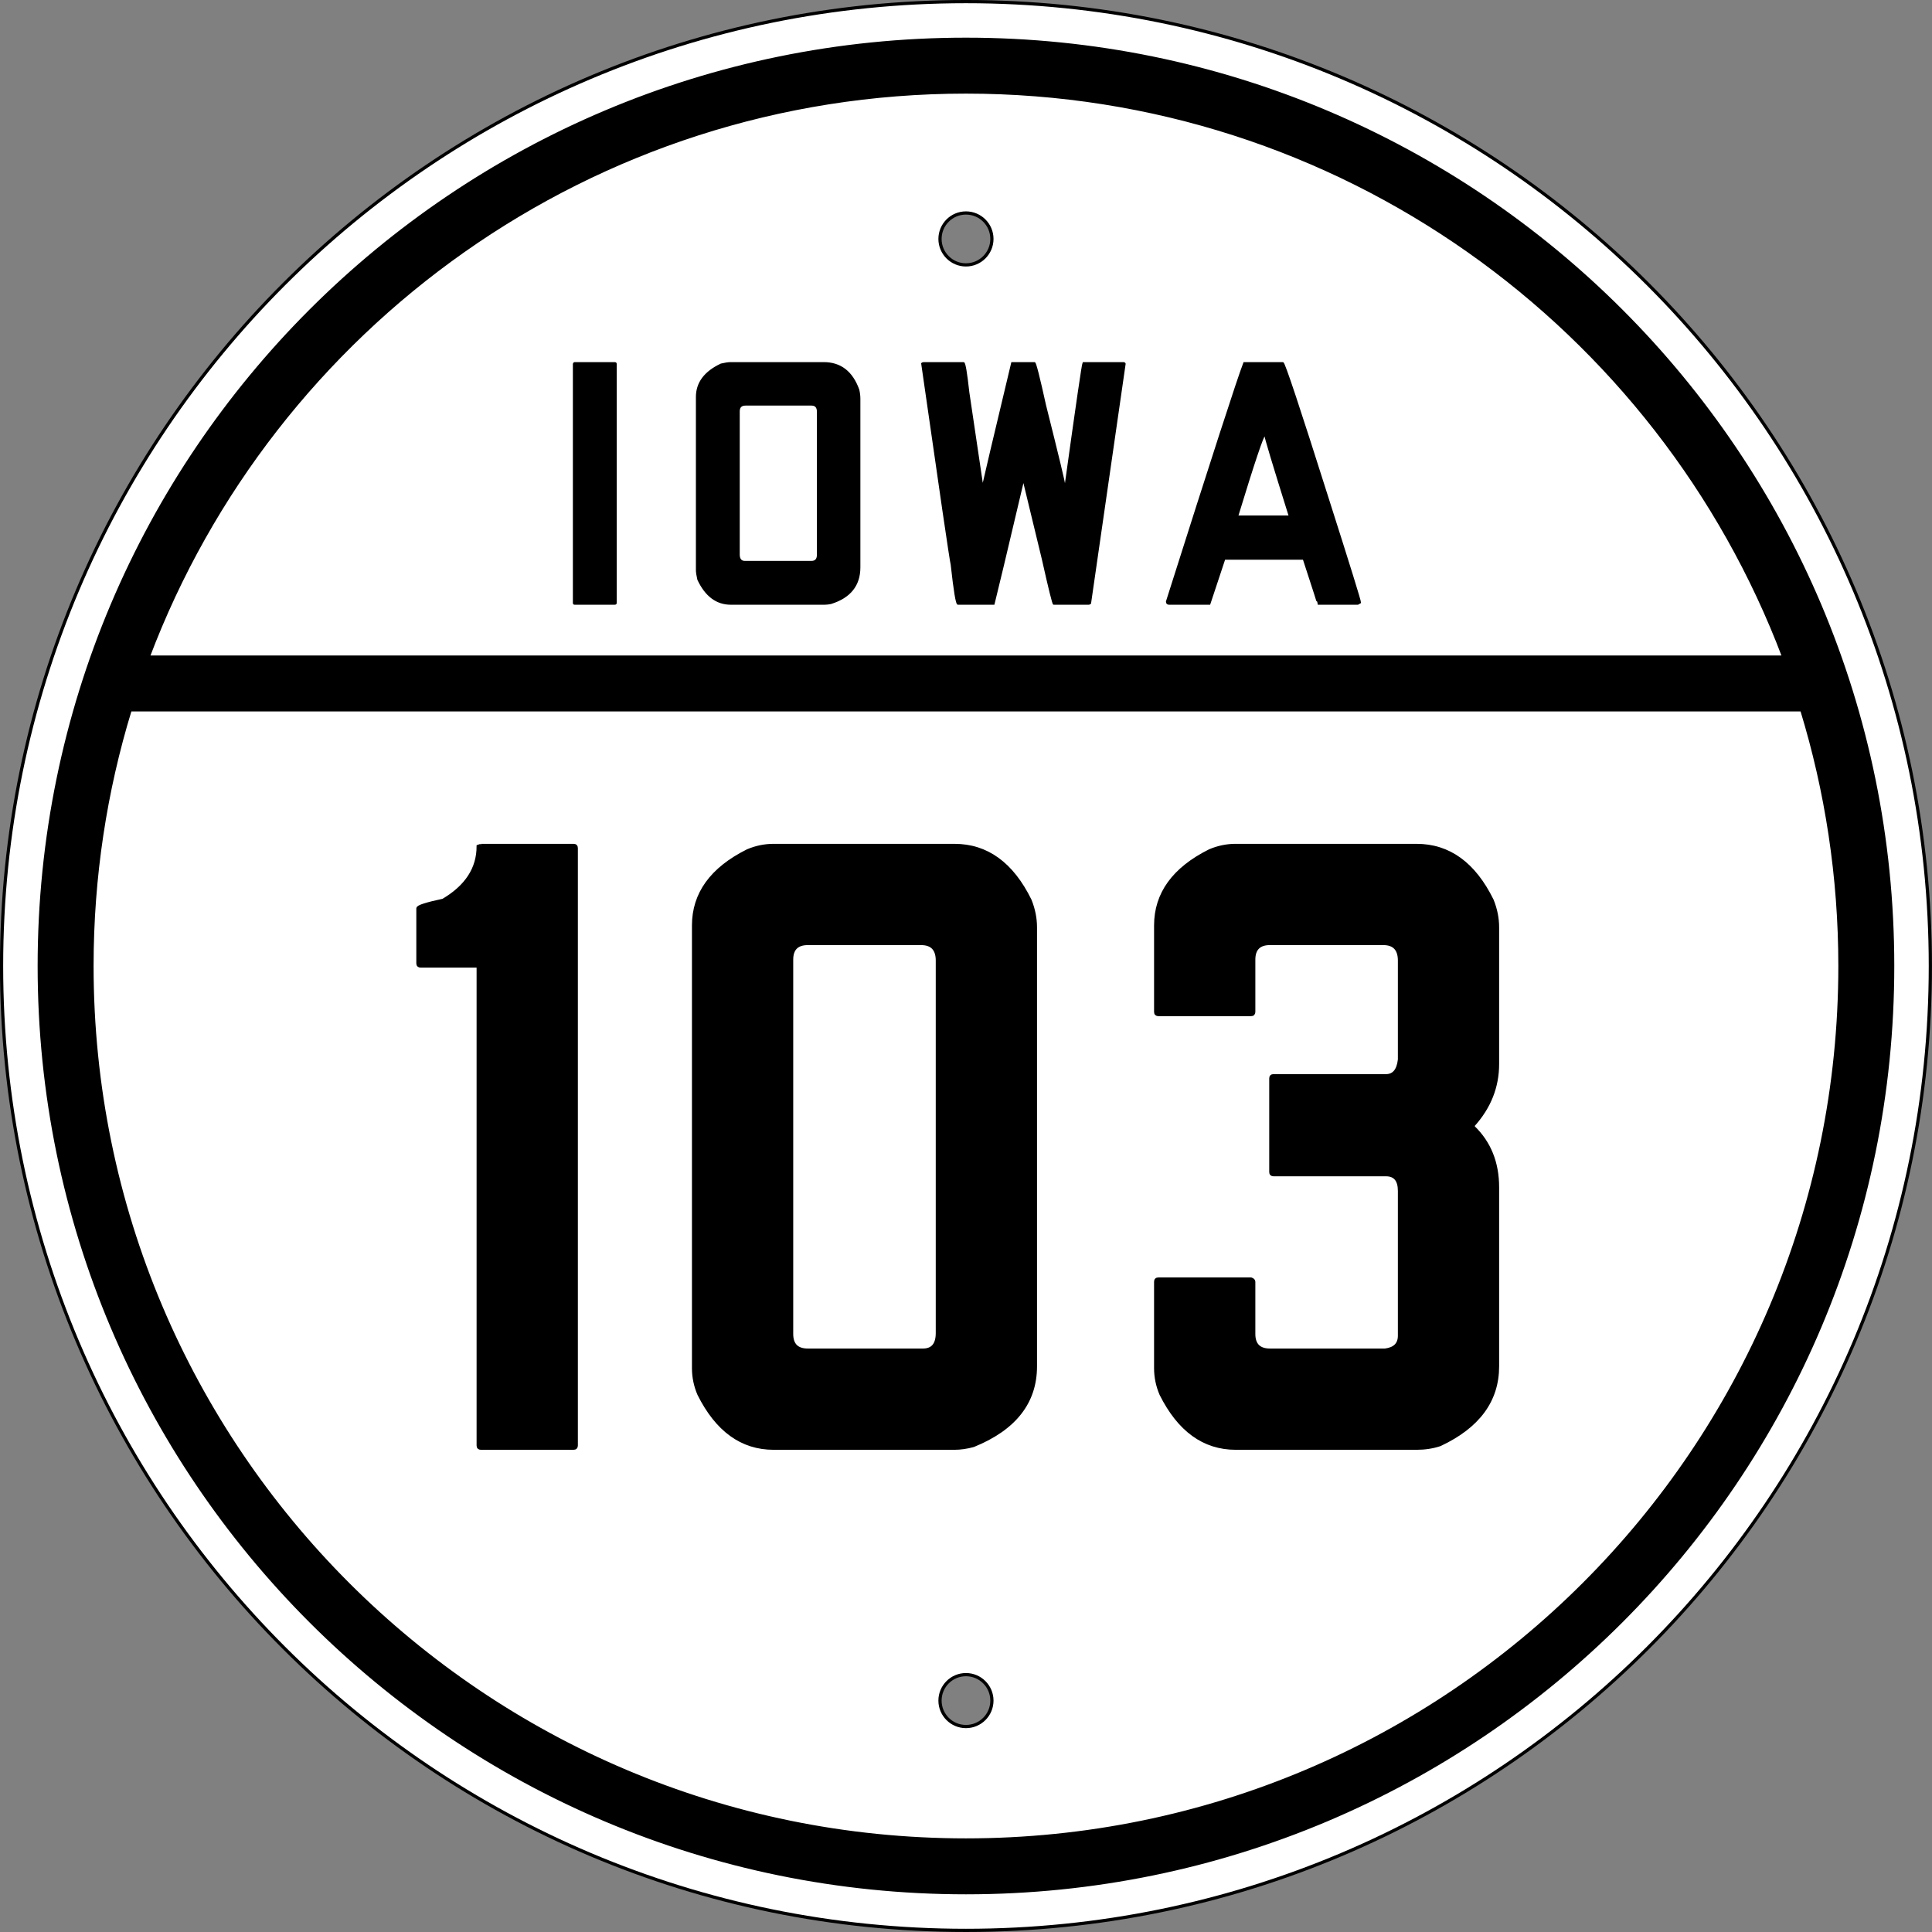
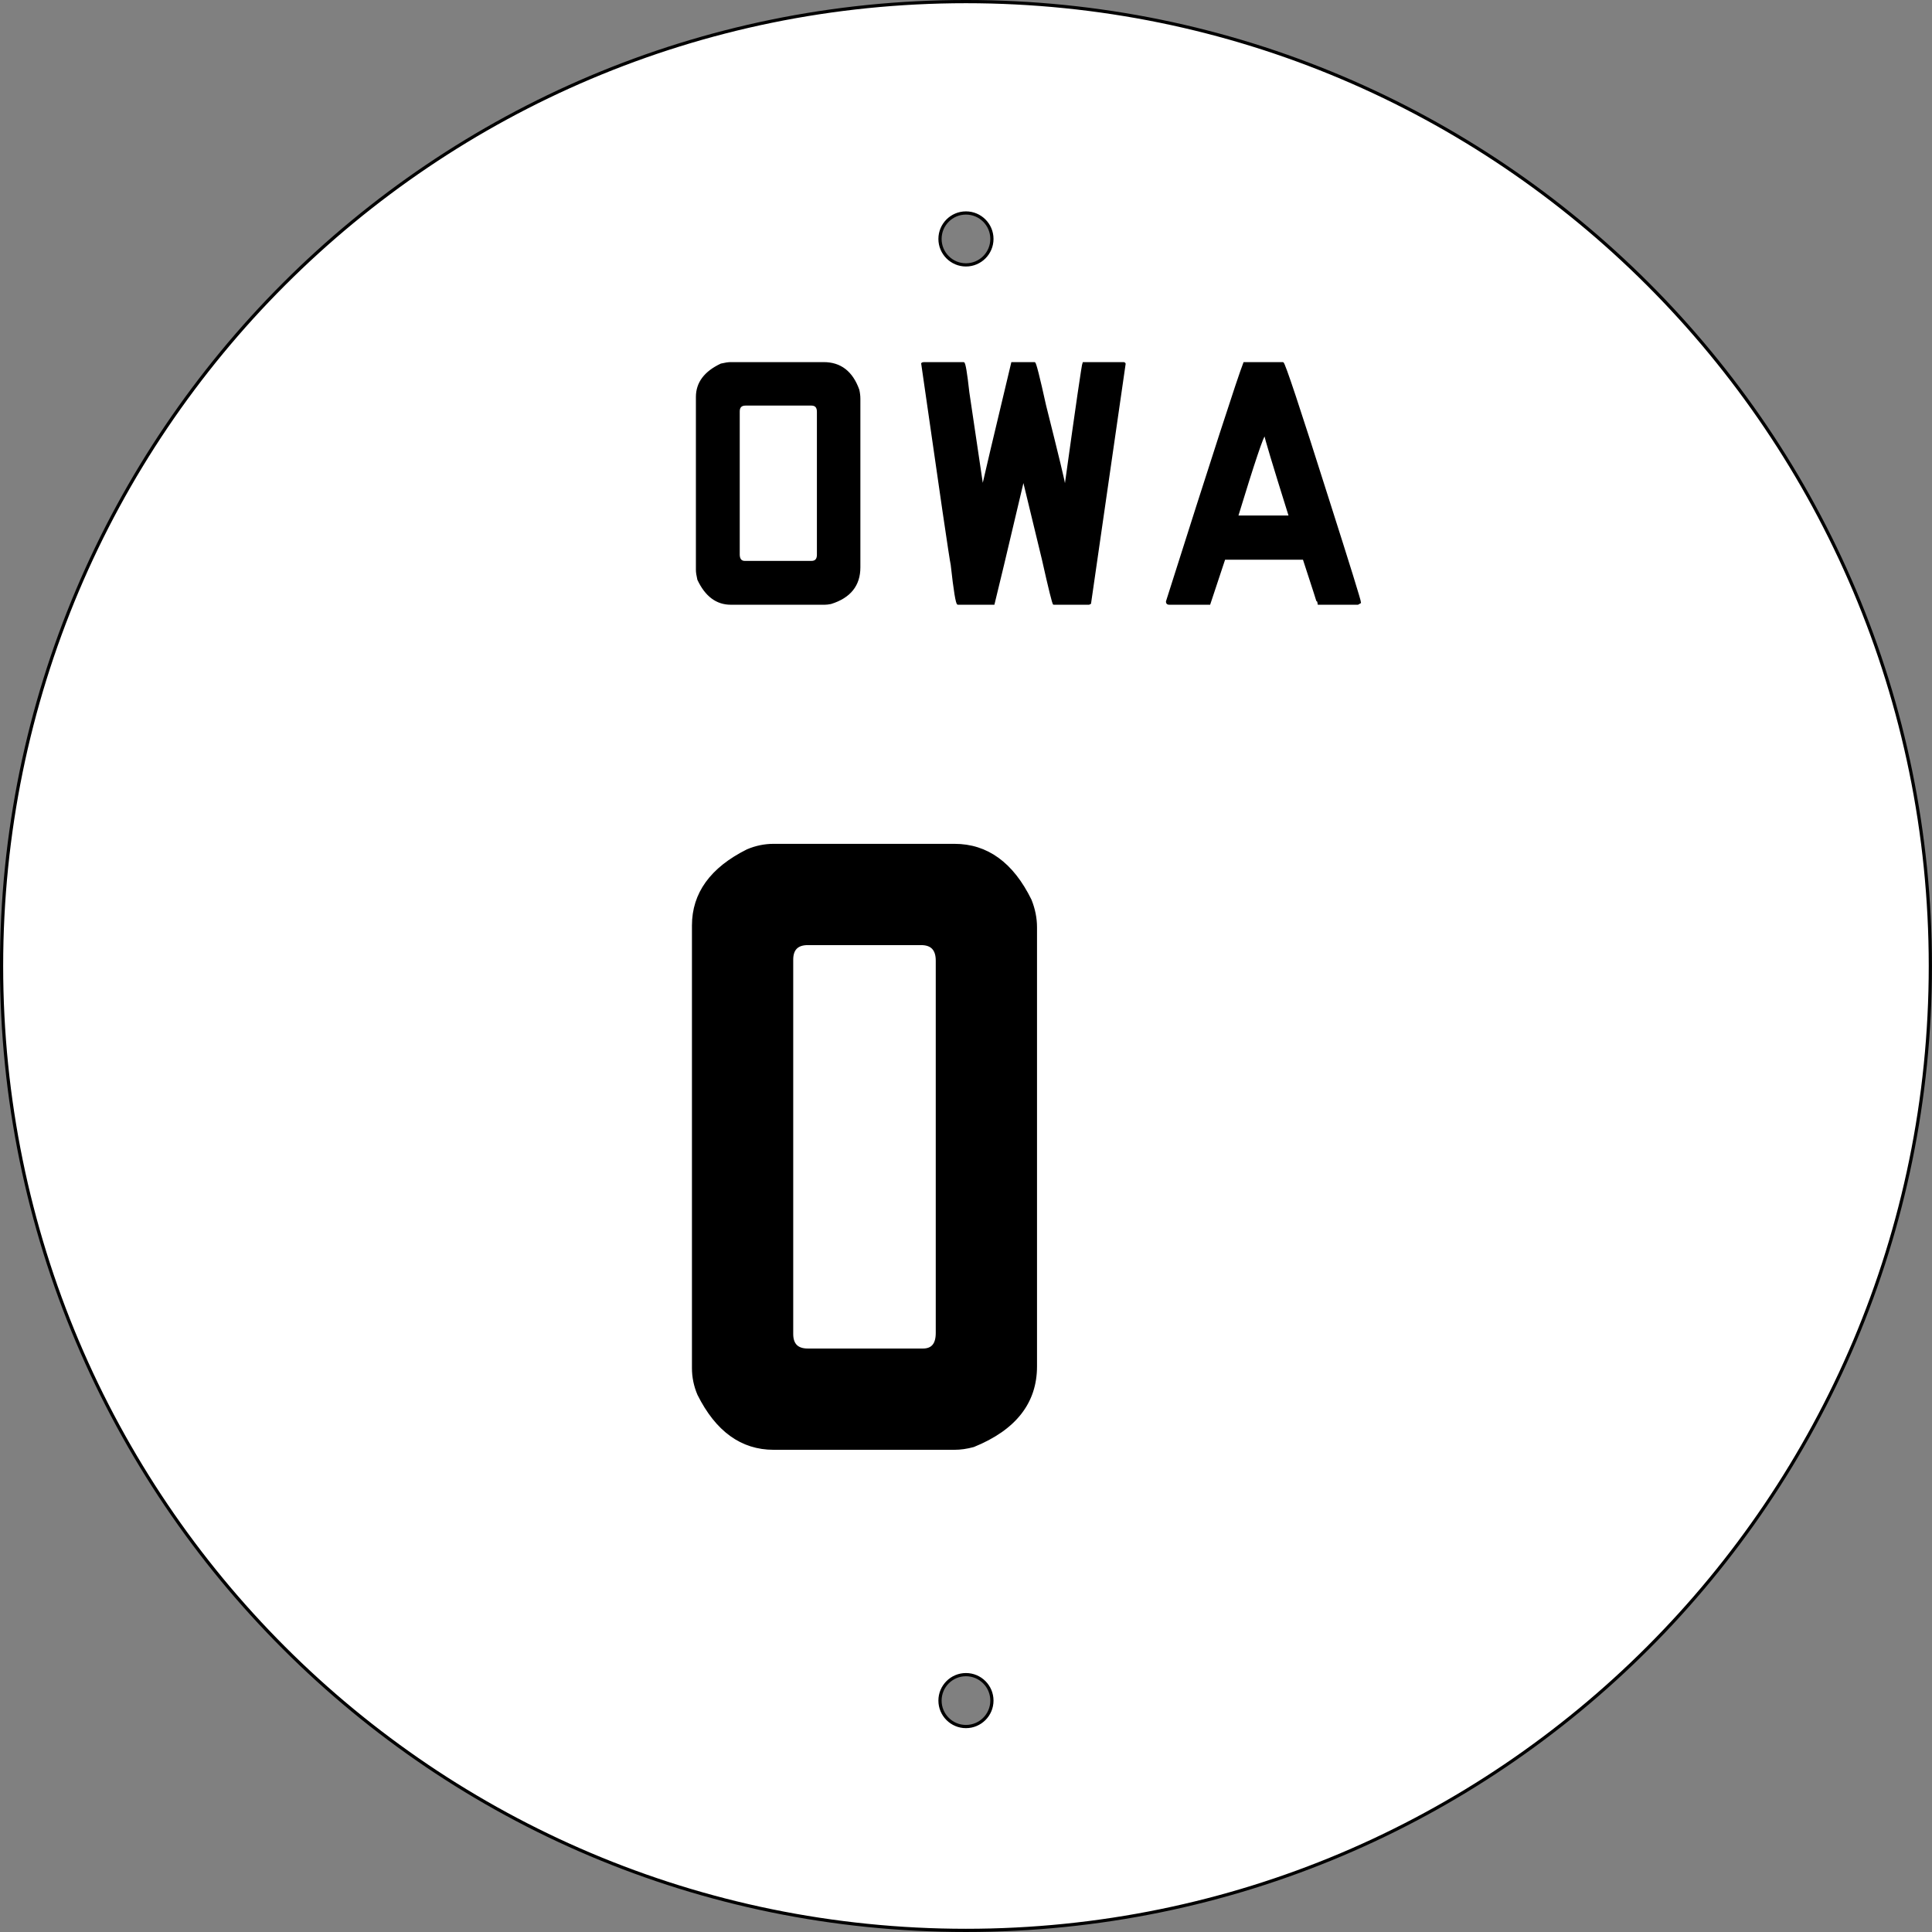
<svg xmlns="http://www.w3.org/2000/svg" version="1.1" width="601" height="601" id="svg3775">
  <rect width="100%" height="100%" fill="#808080" stroke="none" />
  <defs id="defs3777" />
  <g transform="translate(-212.562,-134)" id="layer1" style="stroke:#000000;stroke-opacity:1">
    <path d="m 513.049,134.498 c -165.685,0 -300,134.315 -300,300 0,165.685 134.315,300 300,300 165.685,0 300,-134.315 300,-300 0,-165.685 -134.315,-300 -300,-300 z m 0,65.755 c 4.458,0 8.073,3.615 8.073,8.073 0,4.458 -3.615,8.073 -8.073,8.073 -4.458,0 -8.073,-3.615 -8.073,-8.073 0,-4.458 3.615,-8.073 8.073,-8.073 z m 0,454.688 c 4.458,0 8.073,3.615 8.073,8.073 0,4.458 -3.615,8.073 -8.073,8.073 -4.458,0 -8.073,-3.615 -8.073,-8.073 0,-4.458 3.615,-8.073 8.073,-8.073 z" id="path3783" style="fill:#ffffff;fill-opacity:1;stroke:#000000;stroke-opacity:1" />
-     <path d="m 513.049,146.217 c -159.213,0 -288.281,129.068 -288.281,288.281 0,159.213 129.068,288.281 288.281,288.281 159.213,0 288.281,-129.068 288.281,-288.281 0,-159.213 -129.068,-288.281 -288.281,-288.281 z m 0,16.406 c 116.32,0 215.576,73.056 254.401,175.781 l -508.802,0 C 297.472,235.679 396.729,162.623 513.049,162.623 z m -260,192.188 520,0 c 7.715,25.203 11.875,51.958 11.875,79.688 0,150.152 -121.723,271.875 -271.875,271.875 -150.152,0 -271.875,-121.723 -271.875,-271.875 0,-27.729 4.16,-54.485 11.875,-79.688 z" id="path4293" style="fill:#000000;fill-opacity:1;stroke:#000000;stroke-opacity:1" />
    <g id="text4301" style="font-size:279.851px;font-style:normal;font-variant:normal;font-weight:normal;font-stretch:normal;text-align:center;line-height:125%;letter-spacing:0px;word-spacing:0px;writing-mode:lr-tb;text-anchor:middle;fill:#000000;fill-opacity:1;stroke:#000000;font-family:FHWA 1926 square D;-inkscape-font-specification:FHWA 1926 square D">
-       <path d="m 362.159,396.998 28.825,0 c 0.56,1.8e-4 0.84,0.28 0.84,0.84 l 0,185.821 c -6e-5,0.56 -0.28,0.84 -0.84,0.84 l -28.825,0 c -0.56,0 -0.84,-0.28 -0.84,-0.84 l 0,-149.16 -17.91,0 c -0.56,1.5e-4 -0.84,-0.28 -0.84,-0.84 l 0,-17.071 c -10e-6,-0.56 2.612,-1.399 7.836,-2.519 7.276,-4.291 10.914,-9.888 10.914,-16.791 l 0.84,-0.28" id="path6274" style="stroke:#000000;font-family:FHWA 1926 square C;-inkscape-font-specification:FHWA 1926 square C" />
      <path d="m 453.219,396.998 56.25,0 c 10.075,1.8e-4 17.91,5.69 23.507,17.071 1.119,2.799 1.679,5.597 1.679,8.396 l 0,136.567 c -1.3e-4,11.194 -6.437,19.403 -19.31,24.627 -2.052,0.56 -4.011,0.84 -5.877,0.84 l -56.25,0 c -9.888,0 -17.631,-5.597 -23.228,-16.791 -1.119,-2.612 -1.679,-5.317 -1.679,-8.116 l 0,-137.687 c -2e-5,-9.888 5.597,-17.63 16.791,-23.228 2.612,-1.119 5.317,-1.679 8.116,-1.679 m 5.597,35.541 0,116.418 c -5e-5,3.358 1.679,5.037 5.037,5.037 l 35.821,0 c 2.985,3e-5 4.478,-1.772 4.478,-5.317 l 0,-115.858 c -10e-5,-3.545 -1.679,-5.317 -5.037,-5.317 l -35.261,0 c -3.358,1.5e-4 -5.037,1.679 -5.037,5.037" id="path6276" style="stroke:#000000;font-family:FHWA 1926 square C;-inkscape-font-specification:FHWA 1926 square C" />
-       <path d="m 596.971,396.998 56.25,0 c 10.075,1.8e-4 17.91,5.69 23.507,17.071 1.119,2.799 1.679,5.597 1.679,8.396 l 0,42.537 c -1.3e-4,7.09 -2.519,13.433 -7.556,19.03 l 0,0.56 c 5.037,4.851 7.556,11.101 7.556,18.75 l 0,55.69 c -1.3e-4,10.634 -5.97,18.75 -17.91,24.347 -2.239,0.746 -4.664,1.119 -7.276,1.119 l -56.25,0 c -9.888,0 -17.631,-5.597 -23.228,-16.791 -1.119,-2.612 -1.679,-5.317 -1.679,-8.116 l 0,-26.866 c -2e-5,-0.56 0.28,-0.84 0.84,-0.84 l 28.825,0 c 0.56,0.187 0.84,0.466 0.84,0.84 l 0,16.231 c -5e-5,3.358 1.679,5.037 5.037,5.037 l 35.821,0 c 2.985,-0.373 4.478,-1.866 4.478,-4.478 l 0,-45.056 c -10e-5,-3.358 -1.399,-5.037 -4.198,-5.037 l -34.981,0 c -0.56,8e-5 -0.84,-0.28 -0.84,-0.84 l 0,-29.104 c -5e-5,-0.56 0.28,-0.839 0.84,-0.84 l 34.981,0 c 2.425,1.1e-4 3.825,-1.679 4.198,-5.037 l 0,-30.784 c -10e-5,-3.545 -1.679,-5.317 -5.037,-5.317 l -35.261,0 c -3.358,1.5e-4 -5.037,1.679 -5.037,5.037 l 0,16.231 c -5e-5,0.56 -0.28,0.84 -0.84,0.84 l -28.825,0 c -0.56,1.3e-4 -0.84,-0.28 -0.84,-0.84 l 0,-26.866 c -2e-5,-9.888 5.597,-17.63 16.791,-23.228 2.612,-1.119 5.317,-1.679 8.116,-1.679" id="path6278" style="stroke:#000000;font-family:FHWA 1926 square C;-inkscape-font-specification:FHWA 1926 square C" />
    </g>
    <g transform="matrix(0.417,0,0,0.417,124.278,428.457)" id="text4305" style="font-size:268.657px;font-style:normal;font-variant:normal;font-weight:normal;font-stretch:normal;text-align:center;line-height:125%;letter-spacing:0px;word-spacing:0px;writing-mode:lr-tb;text-anchor:middle;fill:#000000;fill-opacity:1;stroke:#000000;stroke-opacity:1;font-family:FHWA 1926 square D;-inkscape-font-specification:FHWA 1926 square D">
-       <path d="m 640.375,-435.502 29.821,0 c 0.716,1.8e-4 1.075,0.269 1.075,0.806 l 0,178.388 c -6e-5,0.537 -0.358,0.806 -1.075,0.806 l -29.821,0 c -0.537,0 -0.806,-0.269 -0.806,-0.806 l 0,-178.388 c 0.179,-0.537 0.448,-0.806 0.806,-0.806" id="path4310" style="letter-spacing:20.963;stroke:#000000;stroke-opacity:1" />
      <path d="m 756.867,-435.502 69.313,0 c 12.537,1.8e-4 21.224,6.717 26.06,20.149 0.537,2.329 0.806,4.567 0.806,6.716 l 0,125.731 c -1.4e-4,13.433 -7.164,22.388 -21.493,26.866 -1.791,0.358 -3.314,0.537 -4.567,0.537 l -70.119,0 c -10.567,0 -18.716,-6.09 -24.448,-18.269 -0.716,-3.045 -1.075,-5.463 -1.075,-7.254 l 0,-128.955 c -2e-5,-10.567 6.09,-18.716 18.269,-24.448 3.045,-0.716 5.463,-1.074 7.254,-1.075 m 6.179,36.269 0,107.194 c 0.179,3.224 1.612,4.836 4.299,4.836 l 49.701,0 c 3.045,4e-5 4.567,-1.701 4.567,-5.104 l 0,-106.657 c -1.1e-4,-3.403 -1.522,-5.104 -4.567,-5.104 l -49.164,0 c -3.224,1.5e-4 -4.836,1.612 -4.836,4.836" id="path4312" style="letter-spacing:20.963;stroke:#000000;stroke-opacity:1" />
      <path d="m 900.207,-435.502 30.358,0 c 0.895,1.8e-4 2.149,7.343 3.761,22.03 0.358,2.149 3.761,25.075 10.209,68.776 l 0.537,0 c 0.895,-4.298 8.06,-34.567 21.493,-90.806 l 16.925,0 c 0.716,1.8e-4 3.403,10.567 8.06,31.701 9.492,37.791 14.239,57.493 14.239,59.104 l 0.806,0 0,-0.537 c 8.239,-59.283 12.627,-89.373 13.164,-90.269 l 30.358,0 c 0.537,0.179 0.806,0.448 0.806,0.806 l -25.791,178.657 -1.075,0.537 -26.328,0 c -0.537,0 -3.314,-11.194 -8.328,-33.582 l -14.239,-58.836 0,0 c -12.716,53.91 -20.06,84.716 -22.03,92.418 l -26.866,0 c -1.075,0 -2.687,-9.761 -4.836,-29.284 -0.896,-3.761 -8.239,-53.821 -22.03,-150.179 l 0.806,-0.537" id="path4314" style="letter-spacing:20.963;stroke:#000000;stroke-opacity:1" />
      <path d="m 1168.767,-435.502 c 1.075,1.8e-4 12.268,33.672 33.582,101.015 16.119,50.507 24.179,76.478 24.179,77.91 l -1.881,1.075 -29.821,0 c 0.179,0 -3.403,-11.194 -10.746,-33.582 l -58.836,0 c -7.522,22.209 -11.284,33.403 -11.284,33.582 l -30.09,0 c -1.254,0 -1.881,-0.627 -1.881,-1.881 34.03,-107.283 53.283,-166.657 57.761,-178.119 l 29.015,0 m -33.851,114.448 38.687,0 c -12.179,-38.866 -18.269,-59.104 -18.269,-60.716 -1.254,1.3e-4 -8.06,20.239 -20.418,60.716" id="path4316" style="letter-spacing:20.963;stroke:#000000;stroke-opacity:1" />
    </g>
  </g>
</svg>